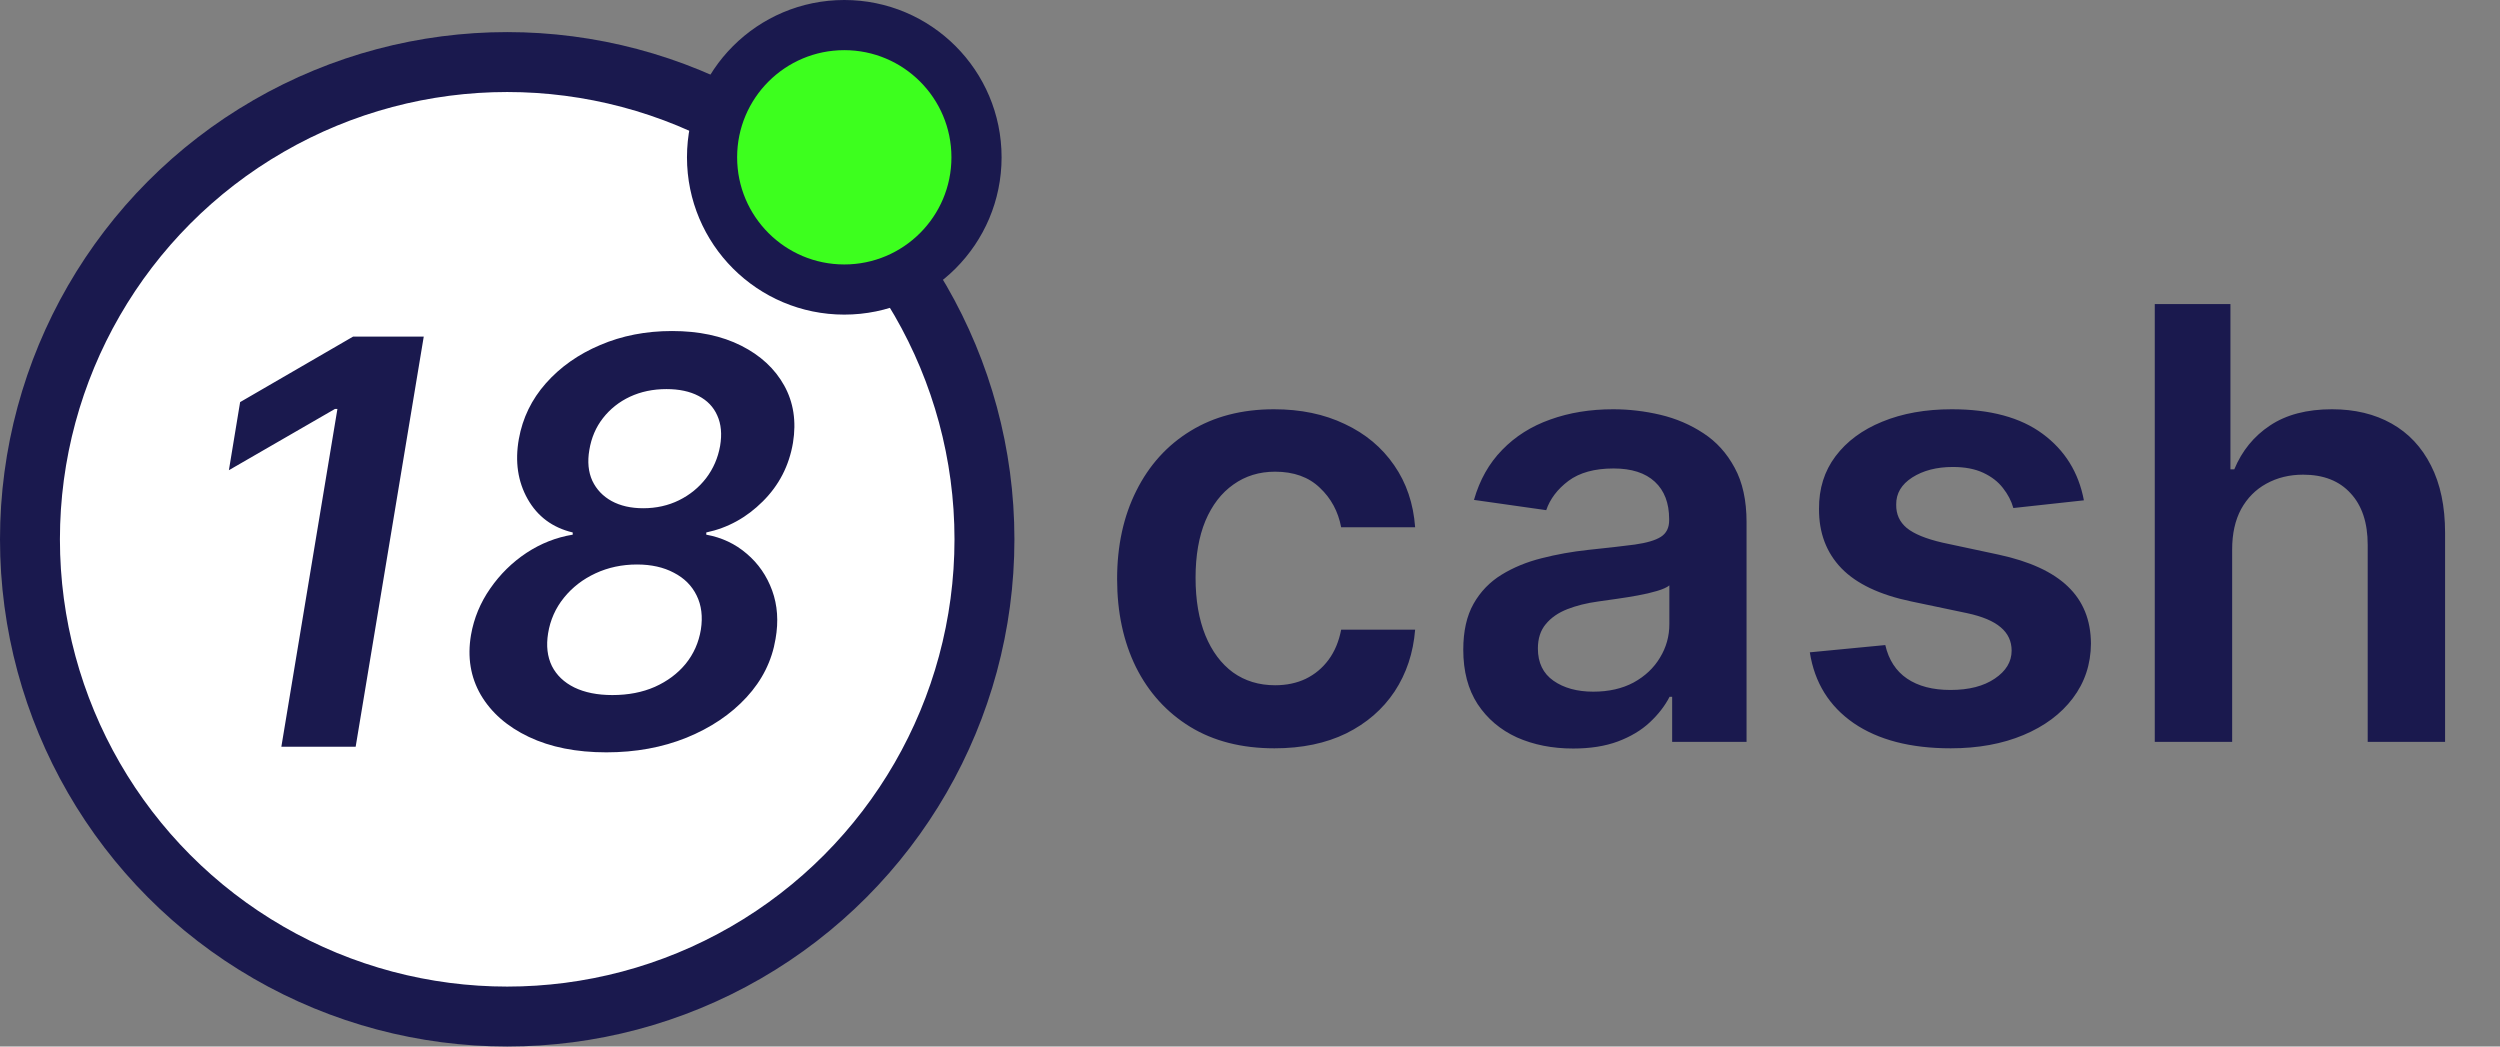
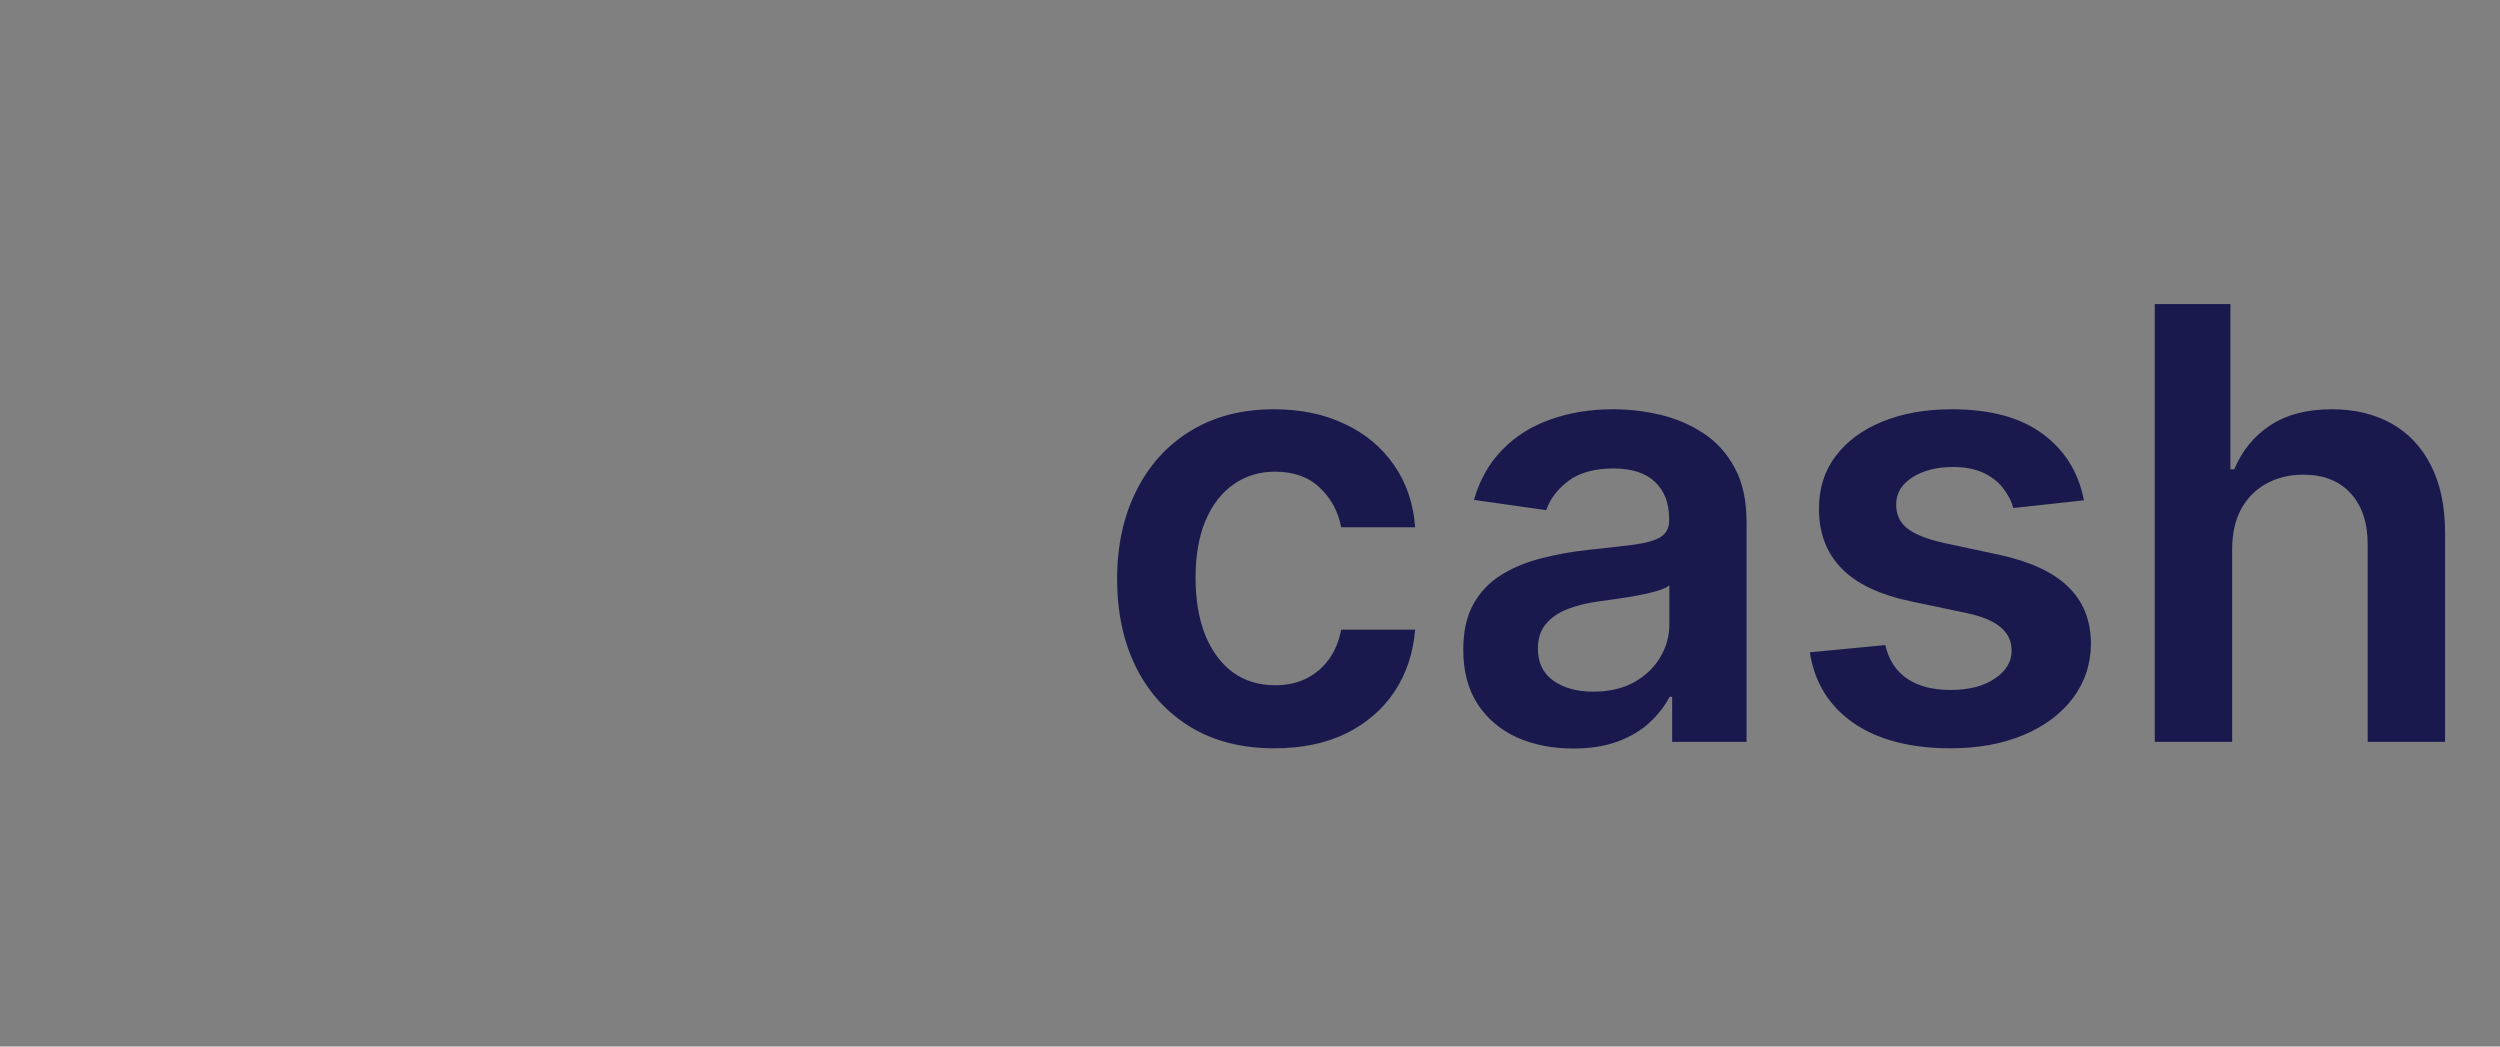
<svg xmlns="http://www.w3.org/2000/svg" width="129" height="54" viewBox="0 0 129 54" fill="none">
  <rect x="0" y="0" width="129" height="54" fill="#808080" stroke="none" />
-   <circle cx="26.172" cy="27.828" r="24.626" fill="white" stroke="#1A194E" stroke-width="3.092" />
-   <circle cx="43.565" cy="8.117" r="6.823" fill="#3DFF1E" stroke="#1A194E" stroke-width="2.588" />
-   <path d="M21.865 17.37L18.352 38.531H14.518L17.411 21.1H17.287L11.811 24.262L12.39 20.749L18.217 17.37H21.865ZM31.288 38.821C29.738 38.821 28.405 38.555 27.289 38.025C26.173 37.495 25.347 36.771 24.809 35.855C24.279 34.939 24.11 33.909 24.303 32.766C24.455 31.898 24.785 31.099 25.295 30.368C25.805 29.631 26.428 29.018 27.165 28.529C27.909 28.04 28.705 27.727 29.552 27.589V27.475C28.512 27.227 27.737 26.652 27.227 25.75C26.718 24.847 26.566 23.814 26.773 22.65C26.966 21.568 27.431 20.611 28.168 19.777C28.912 18.937 29.845 18.279 30.968 17.804C32.091 17.322 33.327 17.081 34.677 17.081C36.055 17.081 37.243 17.332 38.242 17.835C39.241 18.338 39.981 19.023 40.464 19.891C40.946 20.759 41.097 21.744 40.918 22.846C40.718 24.031 40.198 25.04 39.358 25.874C38.524 26.707 37.553 27.241 36.444 27.475V27.589C37.243 27.734 37.939 28.061 38.531 28.571C39.131 29.08 39.568 29.714 39.844 30.472C40.119 31.23 40.178 32.06 40.019 32.962C39.833 34.092 39.334 35.097 38.521 35.979C37.708 36.861 36.675 37.556 35.421 38.066C34.174 38.569 32.797 38.821 31.288 38.821ZM31.598 35.865C32.418 35.865 33.148 35.724 33.789 35.442C34.436 35.153 34.967 34.756 35.38 34.254C35.793 33.744 36.055 33.155 36.165 32.487C36.269 31.819 36.196 31.233 35.948 30.73C35.7 30.22 35.307 29.828 34.77 29.552C34.24 29.27 33.606 29.128 32.869 29.128C32.097 29.128 31.384 29.28 30.73 29.583C30.076 29.886 29.532 30.306 29.098 30.844C28.664 31.381 28.392 31.994 28.281 32.683C28.178 33.324 28.243 33.885 28.478 34.367C28.719 34.843 29.105 35.211 29.635 35.473C30.172 35.734 30.827 35.865 31.598 35.865ZM33.189 26.225C33.864 26.225 34.481 26.087 35.039 25.812C35.597 25.536 36.062 25.157 36.434 24.675C36.806 24.186 37.047 23.631 37.157 23.012C37.26 22.405 37.212 21.882 37.012 21.441C36.819 21 36.496 20.663 36.041 20.428C35.593 20.194 35.042 20.077 34.388 20.077C33.699 20.077 33.072 20.208 32.507 20.47C31.949 20.732 31.484 21.1 31.113 21.575C30.747 22.044 30.513 22.591 30.41 23.218C30.306 23.824 30.358 24.355 30.565 24.809C30.778 25.257 31.109 25.605 31.557 25.853C32.011 26.101 32.556 26.225 33.189 26.225Z" fill="#1A194E" />
  <path d="M65.762 38.613C64.071 38.613 62.618 38.242 61.405 37.499C60.199 36.756 59.268 35.73 58.614 34.421C57.967 33.105 57.643 31.59 57.643 29.877C57.643 28.156 57.974 26.637 58.636 25.321C59.298 23.997 60.232 22.967 61.438 22.232C62.651 21.489 64.085 21.118 65.74 21.118C67.115 21.118 68.332 21.371 69.391 21.879C70.458 22.379 71.307 23.089 71.939 24.008C72.572 24.92 72.932 25.986 73.021 27.207H69.204C69.049 26.391 68.682 25.71 68.101 25.166C67.527 24.615 66.758 24.339 65.795 24.339C64.979 24.339 64.262 24.559 63.644 25.001C63.026 25.435 62.545 26.06 62.199 26.876C61.861 27.692 61.691 28.67 61.691 29.81C61.691 30.965 61.861 31.958 62.199 32.789C62.537 33.612 63.012 34.248 63.622 34.697C64.24 35.138 64.964 35.359 65.795 35.359C66.383 35.359 66.909 35.249 67.373 35.028C67.843 34.8 68.237 34.473 68.553 34.046C68.869 33.62 69.086 33.101 69.204 32.491H73.021C72.925 33.69 72.572 34.752 71.962 35.679C71.351 36.598 70.52 37.319 69.469 37.841C68.417 38.356 67.181 38.613 65.762 38.613ZM81.175 38.624C80.102 38.624 79.135 38.433 78.274 38.051C77.421 37.661 76.745 37.087 76.244 36.33C75.752 35.572 75.505 34.638 75.505 33.528C75.505 32.572 75.682 31.781 76.035 31.156C76.388 30.531 76.87 30.031 77.48 29.656C78.09 29.281 78.778 28.998 79.543 28.806C80.315 28.608 81.113 28.465 81.936 28.376C82.929 28.273 83.735 28.181 84.352 28.1C84.97 28.012 85.419 27.88 85.698 27.703C85.985 27.52 86.128 27.236 86.128 26.854V26.788C86.128 25.957 85.882 25.313 85.389 24.857C84.897 24.401 84.187 24.173 83.26 24.173C82.282 24.173 81.506 24.387 80.933 24.813C80.366 25.24 79.984 25.743 79.785 26.324L76.057 25.795C76.351 24.765 76.836 23.905 77.513 23.214C78.19 22.515 79.017 21.993 79.995 21.647C80.973 21.294 82.054 21.118 83.238 21.118C84.055 21.118 84.867 21.213 85.676 21.404C86.485 21.596 87.224 21.912 87.893 22.353C88.563 22.787 89.099 23.379 89.504 24.129C89.916 24.879 90.122 25.817 90.122 26.942V38.282H86.283V35.955H86.15C85.908 36.425 85.566 36.867 85.124 37.278C84.691 37.683 84.143 38.01 83.481 38.26C82.826 38.503 82.058 38.624 81.175 38.624ZM82.212 35.69C83.014 35.69 83.709 35.532 84.297 35.216C84.885 34.892 85.338 34.465 85.654 33.936C85.978 33.406 86.139 32.829 86.139 32.204V30.207C86.014 30.31 85.801 30.406 85.5 30.494C85.205 30.582 84.874 30.66 84.507 30.726C84.139 30.792 83.775 30.851 83.415 30.902C83.054 30.954 82.742 30.998 82.477 31.035C81.881 31.116 81.348 31.248 80.877 31.432C80.407 31.616 80.035 31.873 79.763 32.204C79.491 32.528 79.355 32.947 79.355 33.462C79.355 34.197 79.624 34.752 80.16 35.127C80.697 35.502 81.381 35.69 82.212 35.69ZM107.529 25.817L103.889 26.214C103.786 25.846 103.605 25.501 103.348 25.177C103.098 24.854 102.76 24.593 102.333 24.394C101.907 24.195 101.384 24.096 100.767 24.096C99.936 24.096 99.237 24.276 98.671 24.637C98.112 24.997 97.836 25.464 97.844 26.038C97.836 26.53 98.016 26.931 98.384 27.24C98.759 27.549 99.377 27.803 100.237 28.001L103.127 28.619C104.731 28.965 105.922 29.512 106.702 30.263C107.488 31.013 107.886 31.994 107.893 33.208C107.886 34.274 107.573 35.216 106.955 36.032C106.345 36.841 105.495 37.473 104.407 37.929C103.319 38.385 102.068 38.613 100.656 38.613C98.583 38.613 96.913 38.179 95.648 37.312C94.383 36.436 93.63 35.219 93.387 33.66L97.281 33.285C97.457 34.05 97.832 34.627 98.406 35.017C98.98 35.407 99.726 35.602 100.645 35.602C101.594 35.602 102.355 35.407 102.929 35.017C103.51 34.627 103.8 34.145 103.8 33.572C103.8 33.087 103.613 32.686 103.238 32.37C102.87 32.053 102.296 31.811 101.517 31.642L98.627 31.035C97.001 30.696 95.799 30.127 95.019 29.325C94.24 28.516 93.854 27.494 93.861 26.258C93.854 25.214 94.137 24.309 94.711 23.545C95.292 22.772 96.097 22.177 97.126 21.758C98.163 21.331 99.358 21.118 100.712 21.118C102.697 21.118 104.26 21.541 105.4 22.386C106.547 23.232 107.257 24.376 107.529 25.817ZM115.179 28.354V38.282H111.186V15.69H115.091V24.218H115.289C115.686 23.261 116.3 22.508 117.132 21.956C117.97 21.397 119.036 21.118 120.331 21.118C121.507 21.118 122.533 21.364 123.408 21.857C124.283 22.349 124.96 23.07 125.438 24.019C125.923 24.968 126.166 26.126 126.166 27.494V38.282H122.173V28.111C122.173 26.972 121.879 26.085 121.29 25.453C120.709 24.813 119.893 24.493 118.841 24.493C118.135 24.493 117.503 24.648 116.944 24.957C116.392 25.258 115.959 25.696 115.642 26.269C115.333 26.843 115.179 27.538 115.179 28.354Z" fill="#1A194E" />
</svg>